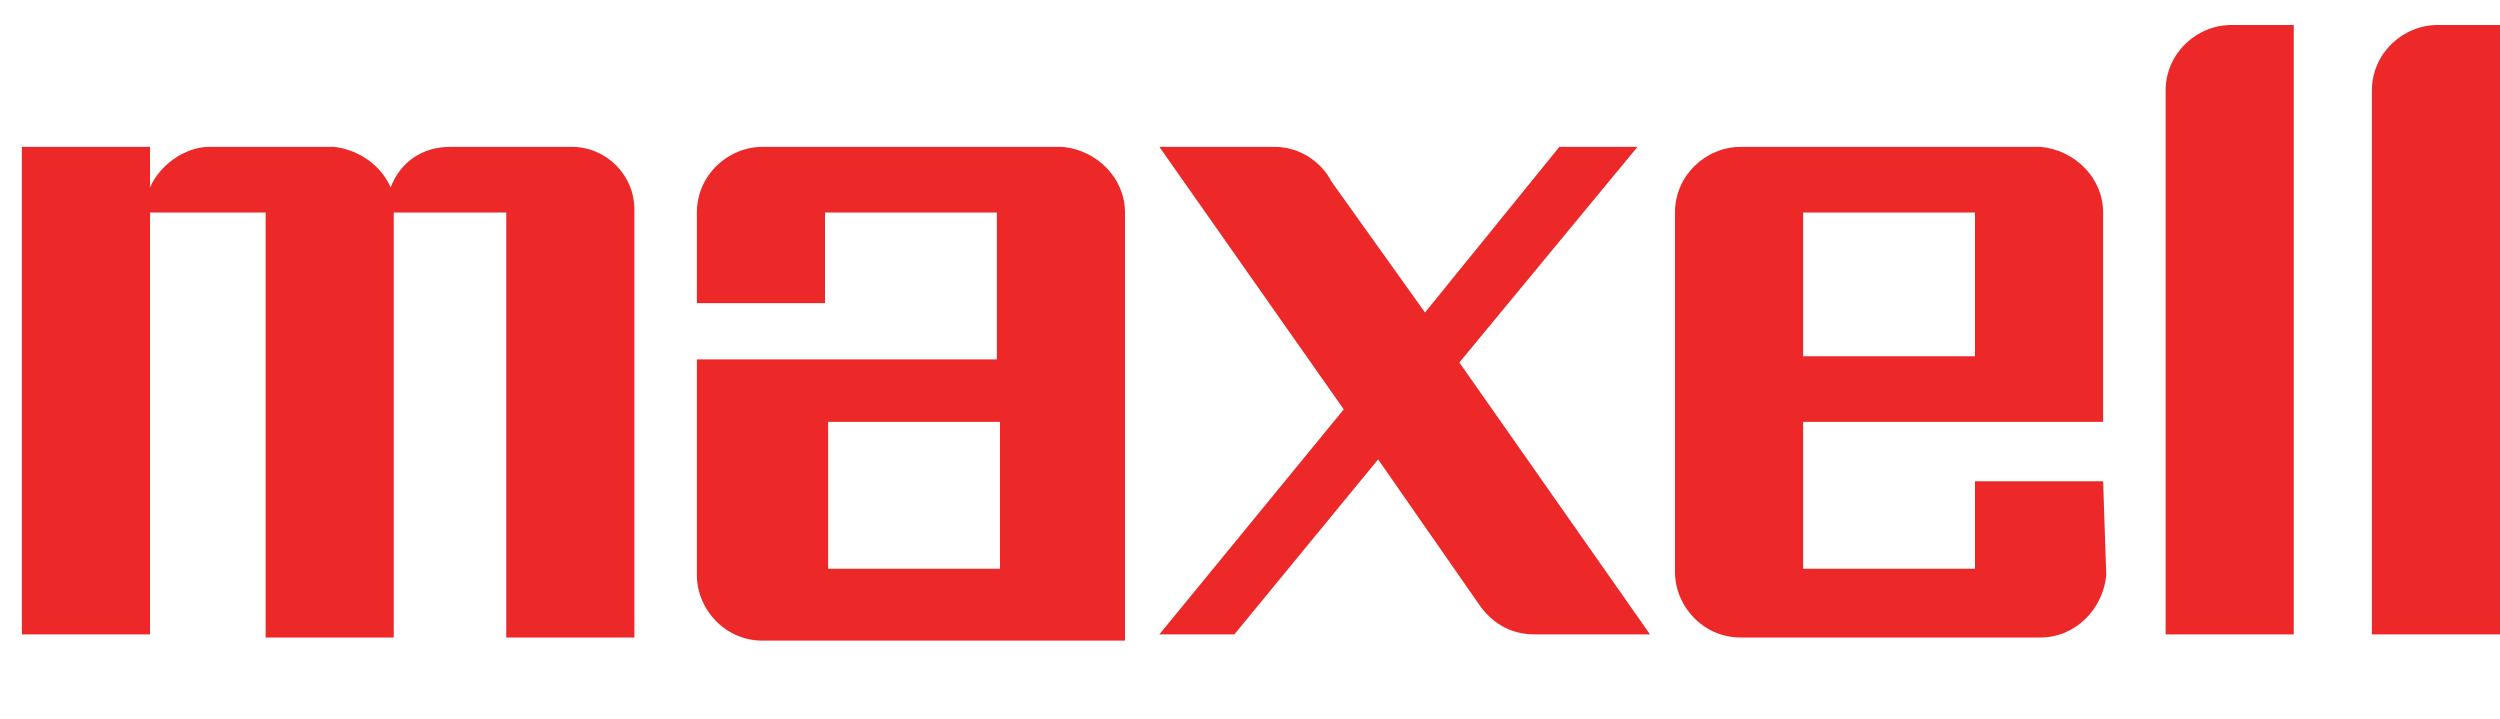
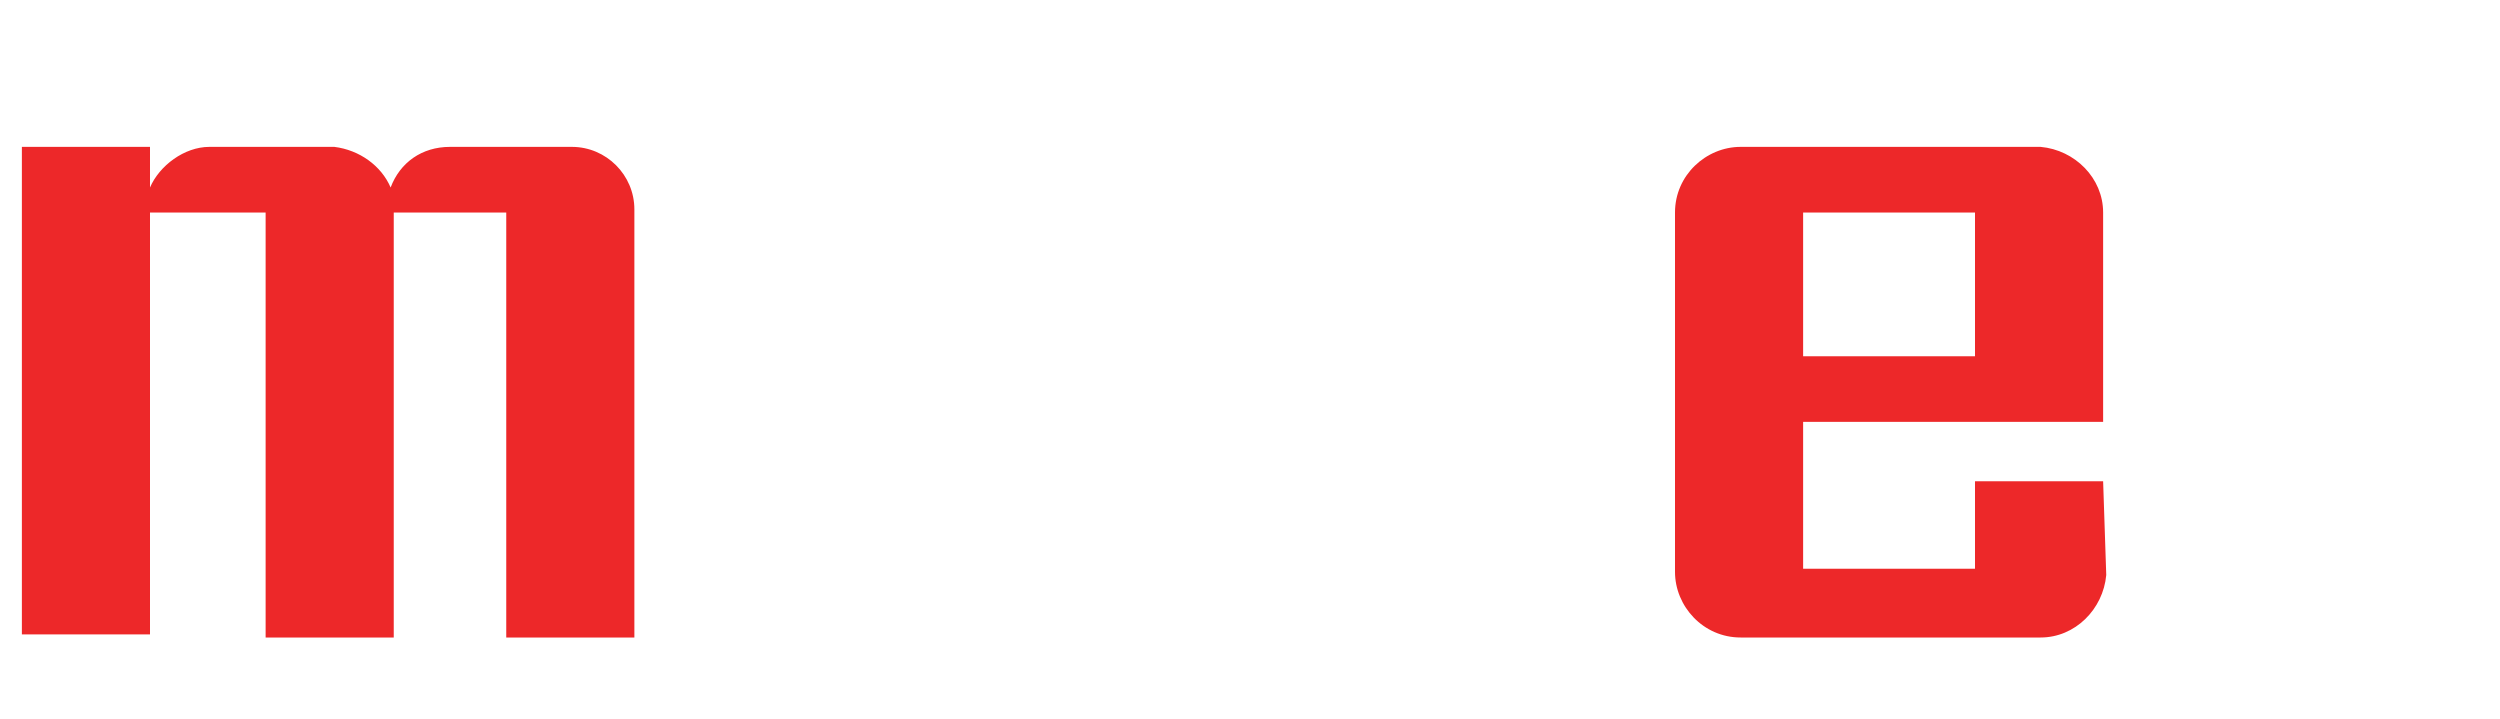
<svg xmlns="http://www.w3.org/2000/svg" version="1.1" id="Layer_1" x="0px" y="0px" width="80px" height="23px" viewBox="0 0 80 23" style="enable-background:new 0 0 80 23;" xml:space="preserve">
  <style type="text/css">
	.st0{fill:#ED2829;}
</style>
  <g>
-     <path class="st0" d="M73.4,2.9L73.4,2.9V0.8h-2l0,0l0,0c-1.1,0-2.1,0.9-2.1,2.1l0,0v17.4h4.1V2.9C73.4,3,73.4,3,73.4,2.9L73.4,2.9z   " />
-     <path class="st0" d="M80,2.9L80,2.9V0.8h-2l0,0l0,0c-1.1,0-2.1,0.9-2.1,2.1l0,0v17.4H80V2.9C80,3,80,3,80,2.9L80,2.9z" />
    <path class="st0" d="M67.3,15.4h-4.1v2.8h-5.5v-4.7h9.6v-0.9l0,0V6.8c0-1.1-0.9-2-2-2.1l0,0h-9.6c-1.1,0-2.1,0.9-2.1,2.1l0,0v11.5   c0,1.1,0.9,2.1,2.1,2.1h9.6c1.1,0,2-0.9,2.1-2l0,0L67.3,15.4L67.3,15.4z M63.2,6.7v4.7h-5.5V6.8l0,0l0,0l0,0h5.5V6.7z" />
-     <path class="st0" d="M36,7c0-0.1,0-0.1,0-0.2c0-1.1-0.9-2-2-2.1l0,0h-9.6c-1.1,0-2.1,0.9-2.1,2.1l0,0v2.9h4.1V6.8l0,0l0,0l0,0h5.5   v4.7h-9.6v6.9c0,1.1,0.9,2.1,2.1,2.1H36v-6.9l0,0v-2l0,0V7L36,7z M26.5,13.5H32v4.7h-5.5V13.5L26.5,13.5z" />
    <path class="st0" d="M20.3,6.7c0-1.1-0.9-2-2-2h-3.9c-0.9,0-1.6,0.5-1.9,1.3c-0.3-0.7-1-1.2-1.8-1.3l0,0h-4C5.9,4.7,5.1,5.3,4.8,6   V4.7H0.7v15.6h4.1V6.8h3.7v1l0,0v12.6h4.1V7.9l0,0V6.8h3.6v13.6h4.1L20.3,6.7L20.3,6.7L20.3,6.7z" />
-     <path class="st0" d="M46.7,11.6l5.7-6.9h-2.5L45.6,10l-3-4.2l0,0c-0.3-0.6-1-1.1-1.8-1.1c-0.1,0-0.1,0-0.2,0l0,0h-3.5l5.9,8.4   l-5.9,7.2h2.4l4.6-5.6l3.2,4.6l0,0c0.4,0.6,1,1,1.8,1h3.7L46.7,11.6L46.7,11.6z" />
  </g>
</svg>